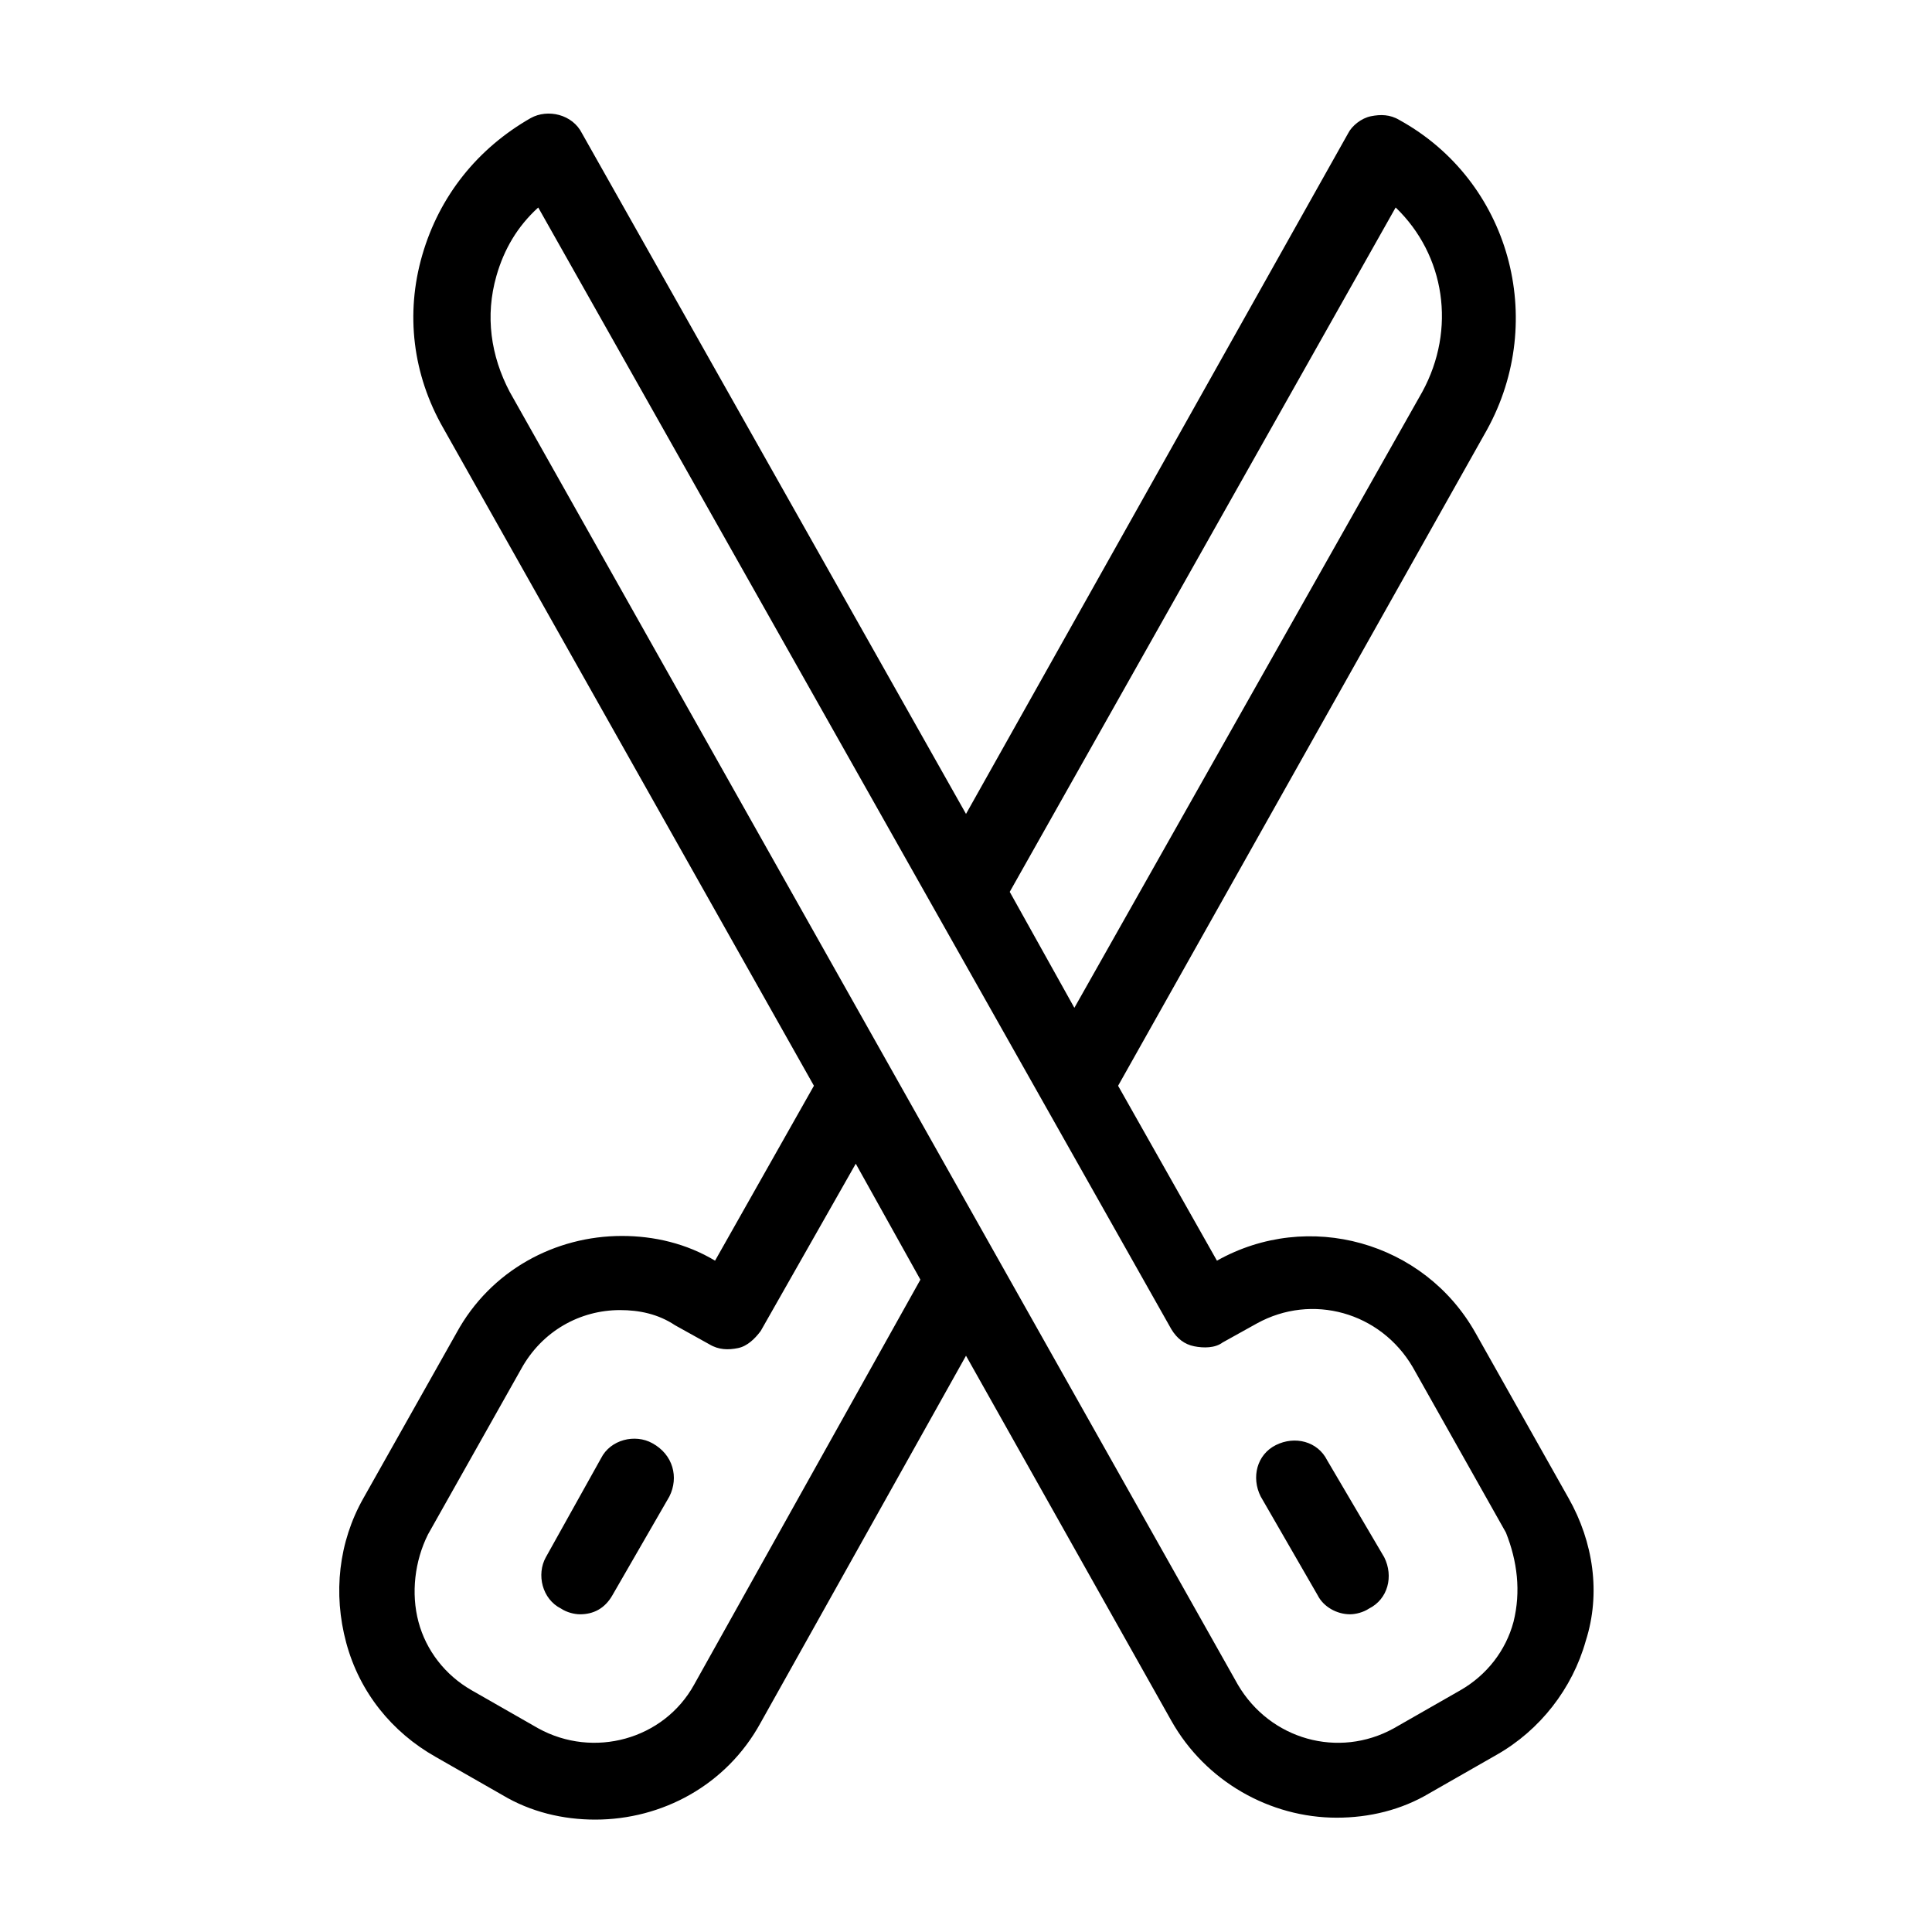
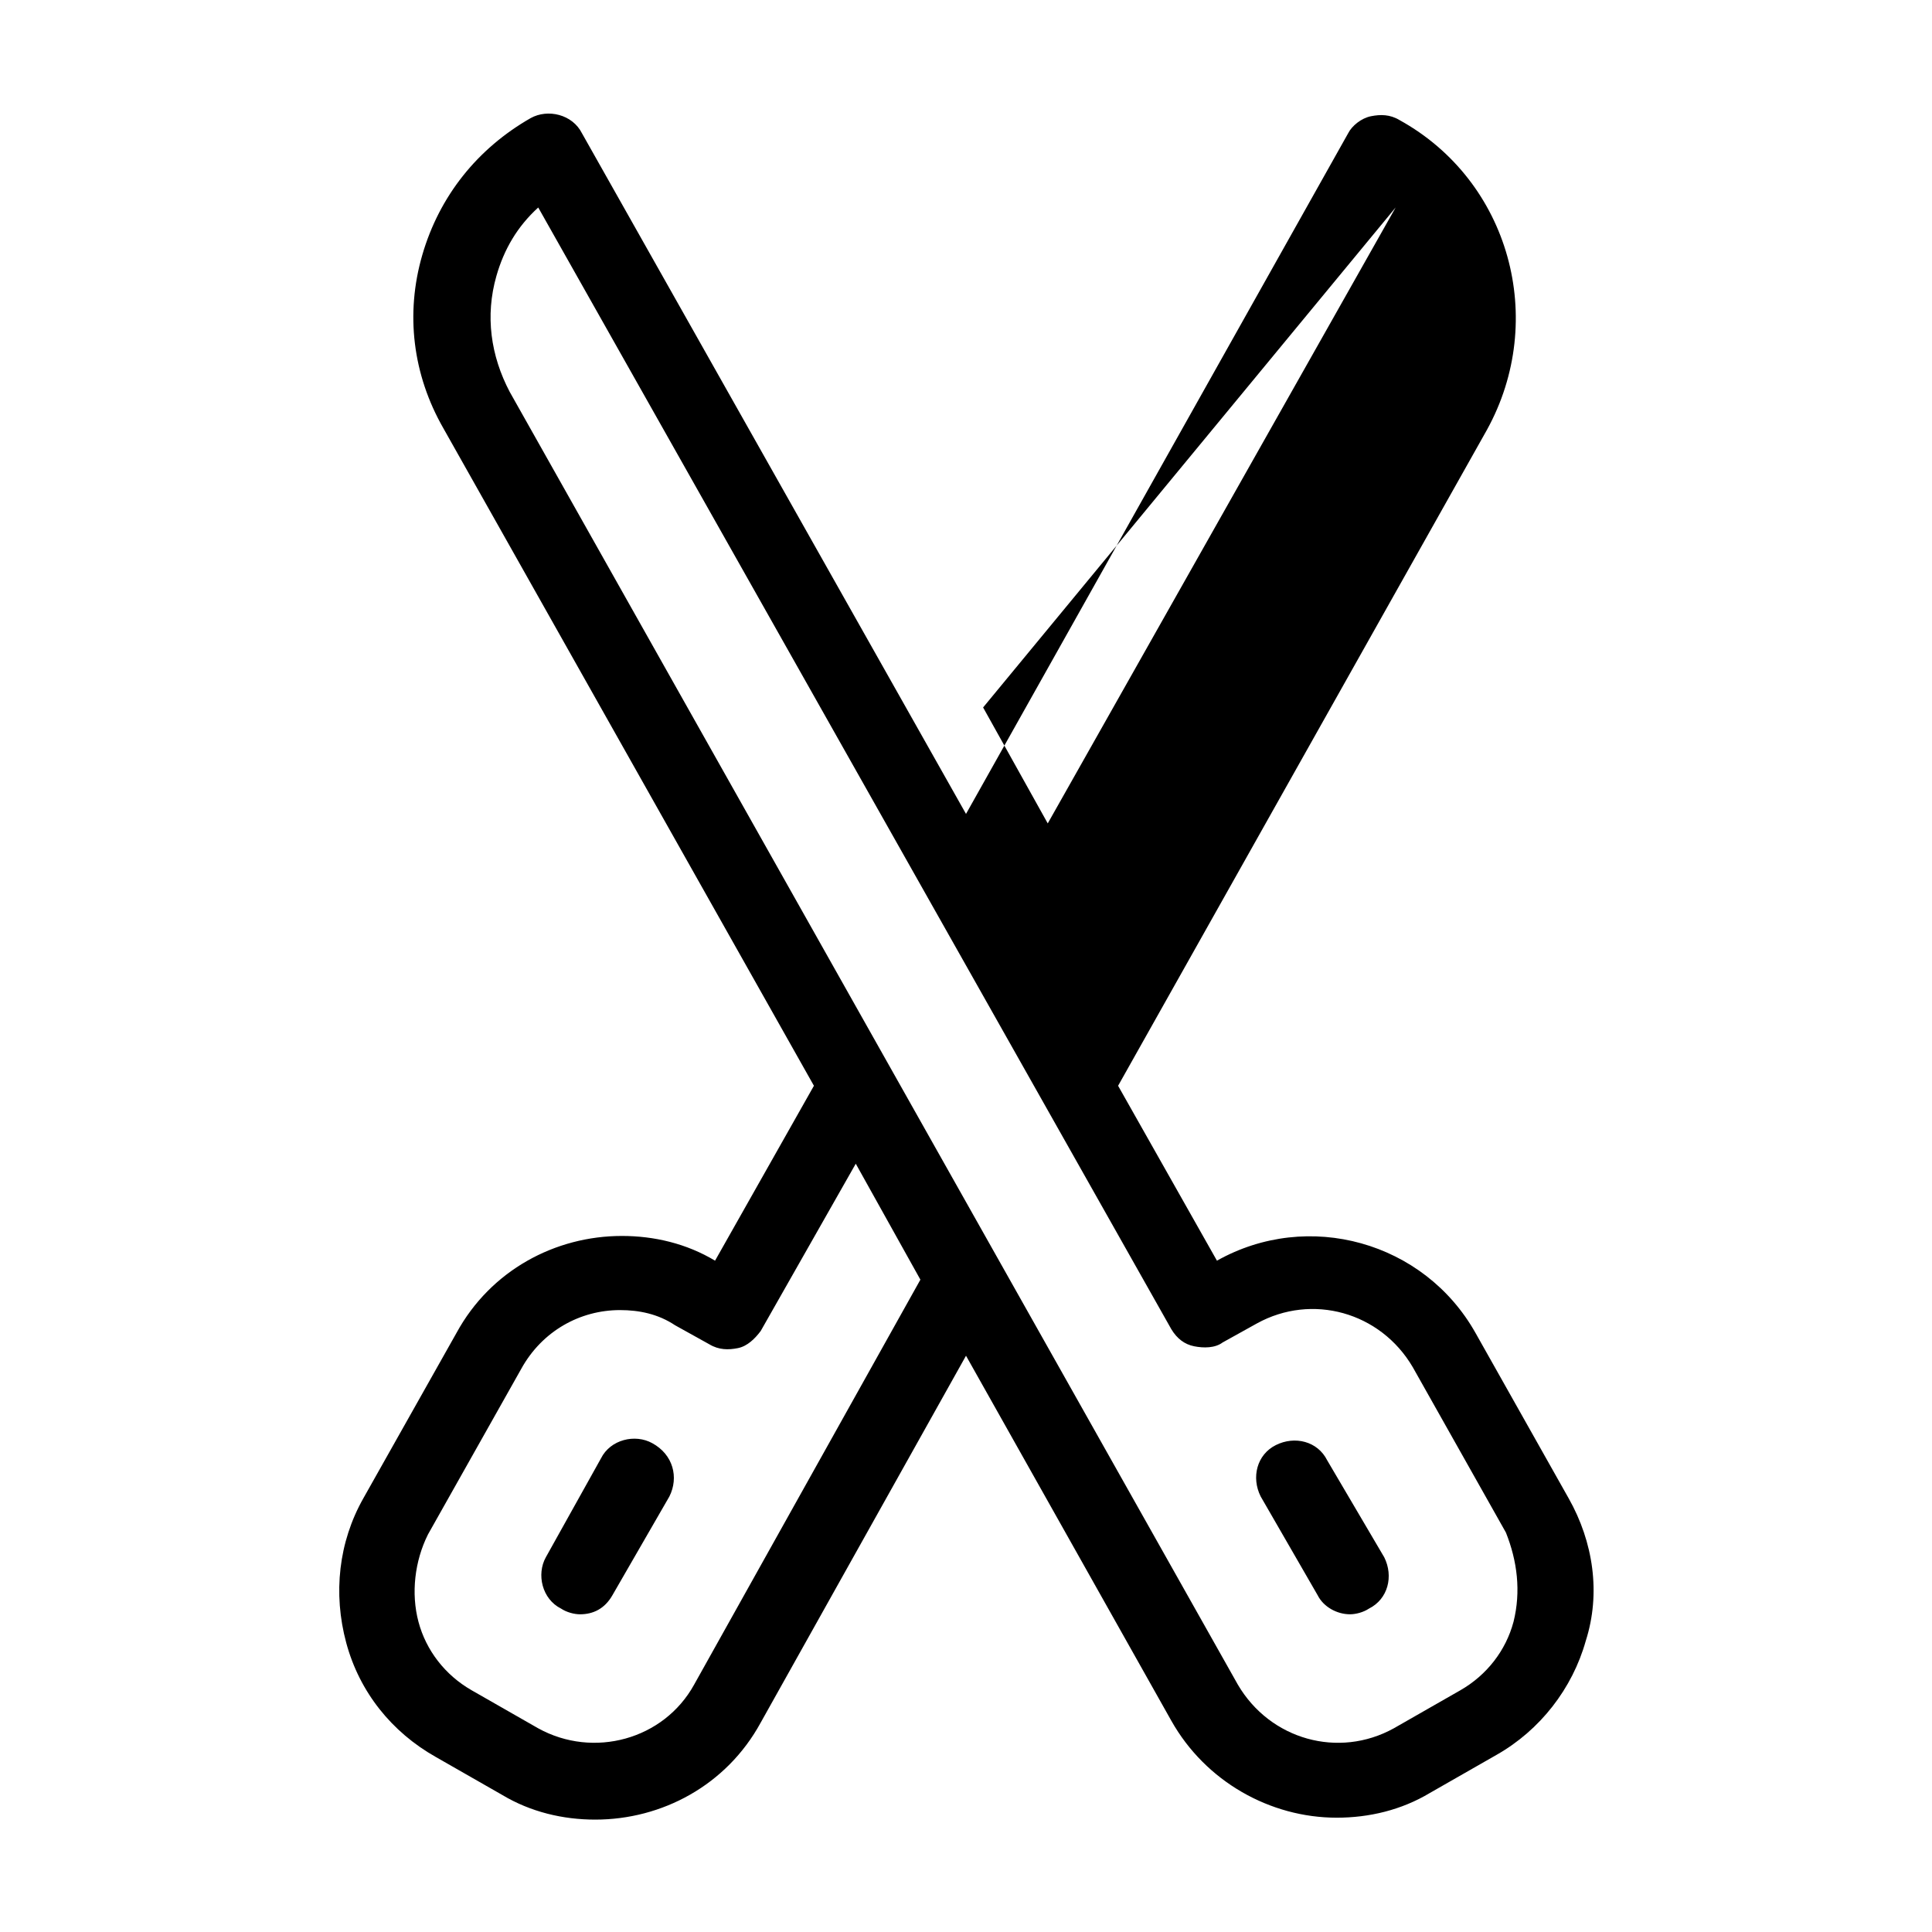
<svg xmlns="http://www.w3.org/2000/svg" fill="#000000" width="800px" height="800px" version="1.1" viewBox="144 144 512 512">
-   <path d="m559.71 541.07-24.688-43.832c-13.602-24.184-44.336-32.746-68.52-19.145l-26.195-46.352 97.738-173.81c16.121-29.223 6.047-66-23.176-82.121-2.519-1.512-5.039-1.512-7.559-1.008-2.519 0.504-5.039 2.519-6.047 4.535l-101.26 180.36-101.77-180.37c-2.519-5.039-9.07-6.551-13.602-4.031-14.105 8.062-24.184 20.656-28.719 36.273-4.535 15.617-2.519 31.738 5.543 45.848l98.242 174.32-26.199 46.352c-7.559-4.535-16.121-6.551-24.688-6.551-17.633 0-34.762 9.07-43.832 25.695l-24.688 43.832c-6.551 11.586-8.062 25.191-4.535 38.289 3.527 13.098 12.09 23.68 23.68 30.23l17.633 10.078c7.559 4.535 16.121 6.551 24.688 6.551 17.633 0 34.762-9.07 43.832-25.695l54.414-97.238 54.41 96.73c9.07 16.121 26.199 25.695 43.832 25.695 8.566 0 17.129-2.016 24.688-6.551l17.633-10.078c11.586-6.551 20.152-17.633 23.68-30.23 4.027-12.594 2.012-26.195-4.535-37.781zm-45.848-342.09c13.098 12.594 16.121 32.242 7.055 48.871l-92.199 163.23-17.129-30.73zm-185.91 391.46c-8.062 14.609-26.703 19.648-41.312 11.586l-17.633-10.078c-7.055-4.031-12.09-10.578-14.105-18.137s-1.008-16.121 2.519-23.176l24.688-43.832c5.543-10.078 15.617-15.617 26.199-15.617 5.039 0 10.078 1.008 14.609 4.031l9.07 5.039c2.519 1.512 5.039 1.512 7.559 1.008 2.519-0.504 4.535-2.519 6.047-4.535l25.191-44.336 17.129 30.73zm217.14-16.625c-2.016 7.559-7.055 14.105-14.105 18.137l-17.633 10.078c-14.609 8.062-32.746 3.023-41.312-11.586l-192.96-342.59c-5.039-9.574-6.551-20.152-3.527-30.73 2.016-7.055 5.543-13.098 11.082-18.137l167.77 297.25c1.512 2.519 3.527 4.031 6.047 4.535 2.519 0.504 5.543 0.504 7.559-1.008l9.07-5.039c14.609-8.062 32.746-3.023 41.312 11.586l24.688 43.832c3.016 7.559 4.023 15.617 2.008 23.68zm-223.69-33.25-15.113 26.199c-2.016 3.527-5.039 5.039-8.566 5.039-1.512 0-3.527-0.504-5.039-1.512-5.039-2.519-6.551-9.07-4.031-13.602l14.609-26.199c2.519-5.039 9.07-6.551 13.602-4.031 5.547 3.019 7.059 9.066 4.539 14.105zm189.43 16.121c2.519 5.039 1.008 11.082-4.031 13.602-1.512 1.008-3.527 1.512-5.039 1.512-3.527 0-7.055-2.016-8.566-5.039l-15.113-26.199c-2.519-5.039-1.008-11.082 4.031-13.602 5.039-2.519 11.082-1.008 13.602 4.031z" />
+   <path d="m559.71 541.07-24.688-43.832c-13.602-24.184-44.336-32.746-68.52-19.145l-26.195-46.352 97.738-173.81c16.121-29.223 6.047-66-23.176-82.121-2.519-1.512-5.039-1.512-7.559-1.008-2.519 0.504-5.039 2.519-6.047 4.535l-101.26 180.36-101.77-180.37c-2.519-5.039-9.07-6.551-13.602-4.031-14.105 8.062-24.184 20.656-28.719 36.273-4.535 15.617-2.519 31.738 5.543 45.848l98.242 174.32-26.199 46.352c-7.559-4.535-16.121-6.551-24.688-6.551-17.633 0-34.762 9.07-43.832 25.695l-24.688 43.832c-6.551 11.586-8.062 25.191-4.535 38.289 3.527 13.098 12.09 23.68 23.68 30.23l17.633 10.078c7.559 4.535 16.121 6.551 24.688 6.551 17.633 0 34.762-9.07 43.832-25.695l54.414-97.238 54.41 96.73c9.07 16.121 26.199 25.695 43.832 25.695 8.566 0 17.129-2.016 24.688-6.551l17.633-10.078c11.586-6.551 20.152-17.633 23.68-30.23 4.027-12.594 2.012-26.195-4.535-37.781zm-45.848-342.09l-92.199 163.23-17.129-30.73zm-185.91 391.46c-8.062 14.609-26.703 19.648-41.312 11.586l-17.633-10.078c-7.055-4.031-12.09-10.578-14.105-18.137s-1.008-16.121 2.519-23.176l24.688-43.832c5.543-10.078 15.617-15.617 26.199-15.617 5.039 0 10.078 1.008 14.609 4.031l9.07 5.039c2.519 1.512 5.039 1.512 7.559 1.008 2.519-0.504 4.535-2.519 6.047-4.535l25.191-44.336 17.129 30.73zm217.14-16.625c-2.016 7.559-7.055 14.105-14.105 18.137l-17.633 10.078c-14.609 8.062-32.746 3.023-41.312-11.586l-192.96-342.59c-5.039-9.574-6.551-20.152-3.527-30.73 2.016-7.055 5.543-13.098 11.082-18.137l167.77 297.25c1.512 2.519 3.527 4.031 6.047 4.535 2.519 0.504 5.543 0.504 7.559-1.008l9.07-5.039c14.609-8.062 32.746-3.023 41.312 11.586l24.688 43.832c3.016 7.559 4.023 15.617 2.008 23.68zm-223.69-33.25-15.113 26.199c-2.016 3.527-5.039 5.039-8.566 5.039-1.512 0-3.527-0.504-5.039-1.512-5.039-2.519-6.551-9.07-4.031-13.602l14.609-26.199c2.519-5.039 9.07-6.551 13.602-4.031 5.547 3.019 7.059 9.066 4.539 14.105zm189.43 16.121c2.519 5.039 1.008 11.082-4.031 13.602-1.512 1.008-3.527 1.512-5.039 1.512-3.527 0-7.055-2.016-8.566-5.039l-15.113-26.199c-2.519-5.039-1.008-11.082 4.031-13.602 5.039-2.519 11.082-1.008 13.602 4.031z" />
</svg>